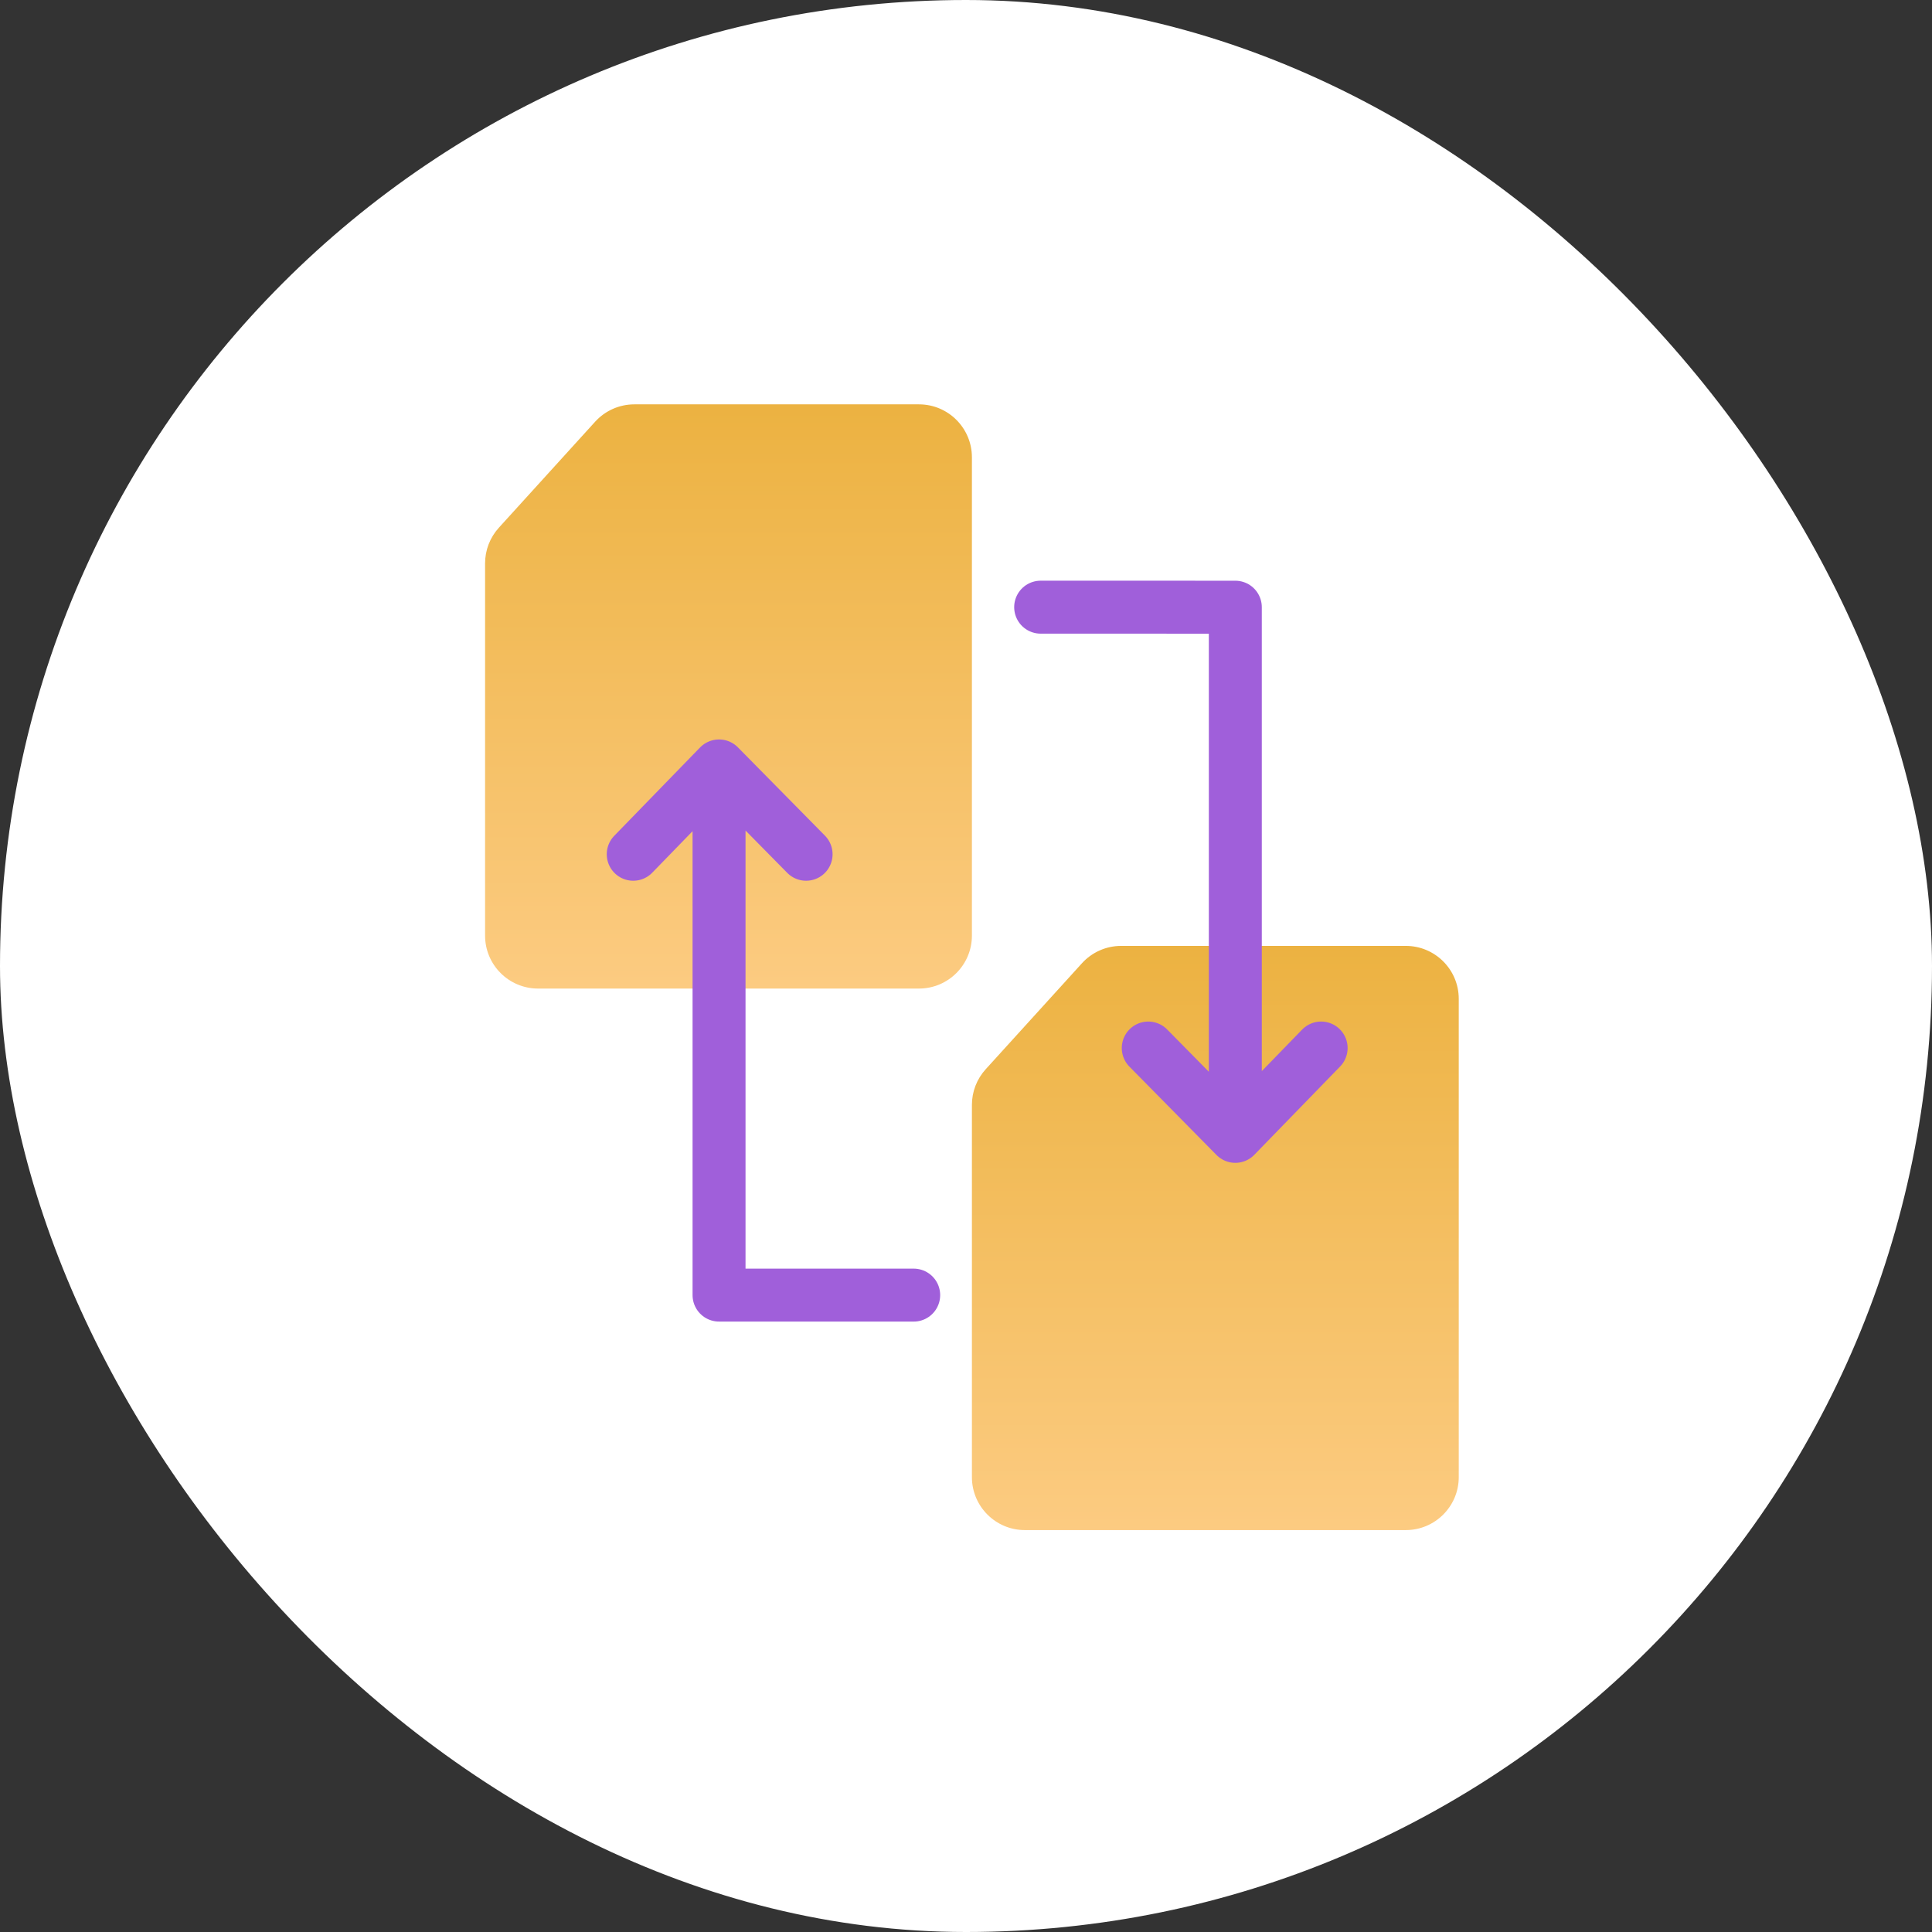
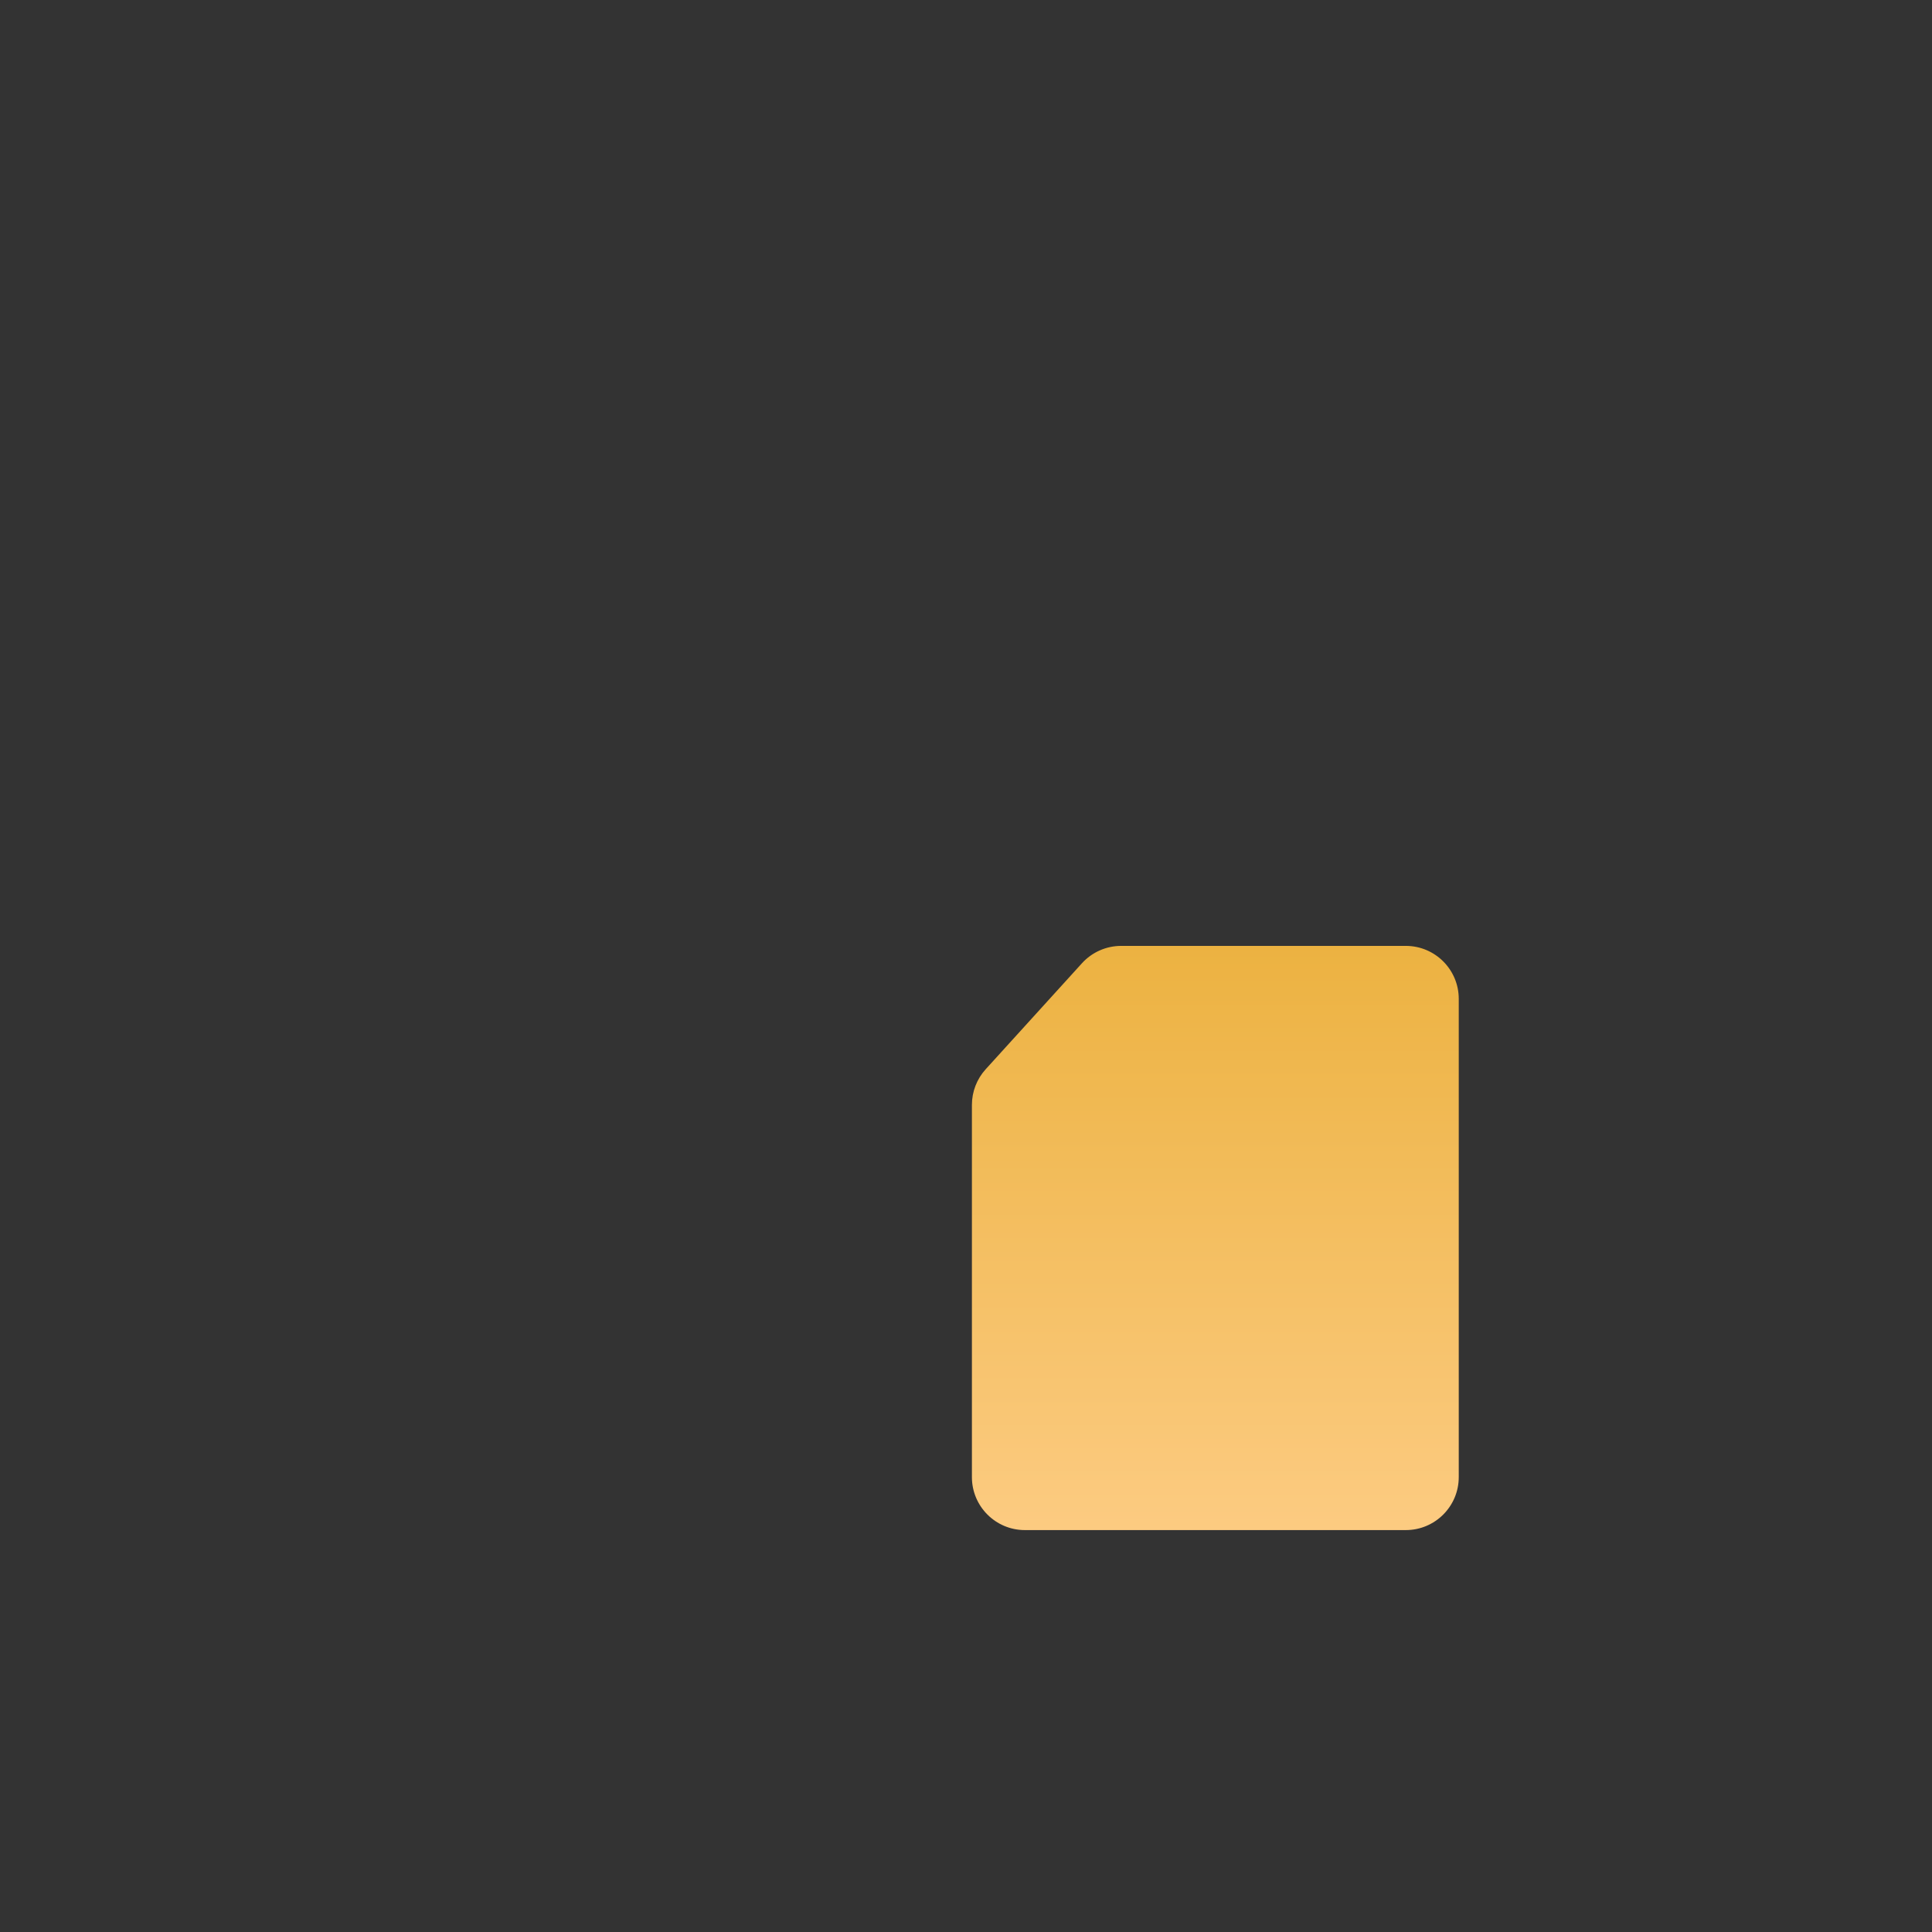
<svg xmlns="http://www.w3.org/2000/svg" width="130" height="130" viewBox="0 0 130 130" fill="none">
  <rect x="0" y="0" width="130" height="130" fill="#333333" stroke="none" />
-   <rect width="130" height="130" rx="65" fill="white" />
-   <path d="M65.398 30.772C65.398 28.804 63.803 27.208 61.834 27.208H42.683C41.679 27.208 40.721 27.632 40.045 28.376L33.566 35.51C32.97 36.166 32.64 37.02 32.64 37.906V62.954C32.64 64.922 34.236 66.518 36.204 66.518H61.834C63.803 66.518 65.398 64.922 65.398 62.954V30.772Z" fill="url(#paint0_linear_2939_42495)" />
  <path d="M98.156 67.21C98.156 65.242 96.561 63.647 94.592 63.647H75.441C74.436 63.647 73.478 64.071 72.803 64.814L66.324 71.948C65.728 72.604 65.398 73.458 65.398 74.344V99.392C65.398 101.36 66.993 102.956 68.962 102.956H94.592C96.561 102.956 98.156 101.36 98.156 99.392V67.21Z" fill="url(#paint1_linear_2939_42495)" />
-   <path d="M70.024 40.855L83.122 40.857V76.463M83.122 76.463L77.264 70.52M83.122 76.463L88.896 70.52" stroke="#A05FDA" stroke-width="3.564" stroke-linecap="round" stroke-linejoin="round" />
-   <path d="M61.48 87.145L48.383 87.144V51.538M48.383 51.538L54.24 57.481M48.383 51.538L42.609 57.481" stroke="#A05FDA" stroke-width="3.564" stroke-linecap="round" stroke-linejoin="round" />
  <defs>
    <linearGradient id="paint0_linear_2939_42495" x1="49.019" y1="27.208" x2="49.019" y2="66.518" gradientUnits="userSpaceOnUse">
      <stop stop-color="#ECB241" />
      <stop offset="1" stop-color="#FCCB81" />
    </linearGradient>
    <linearGradient id="paint1_linear_2939_42495" x1="81.777" y1="63.647" x2="81.777" y2="102.956" gradientUnits="userSpaceOnUse">
      <stop stop-color="#ECB241" />
      <stop offset="1" stop-color="#FCCB81" />
    </linearGradient>
  </defs>
</svg>